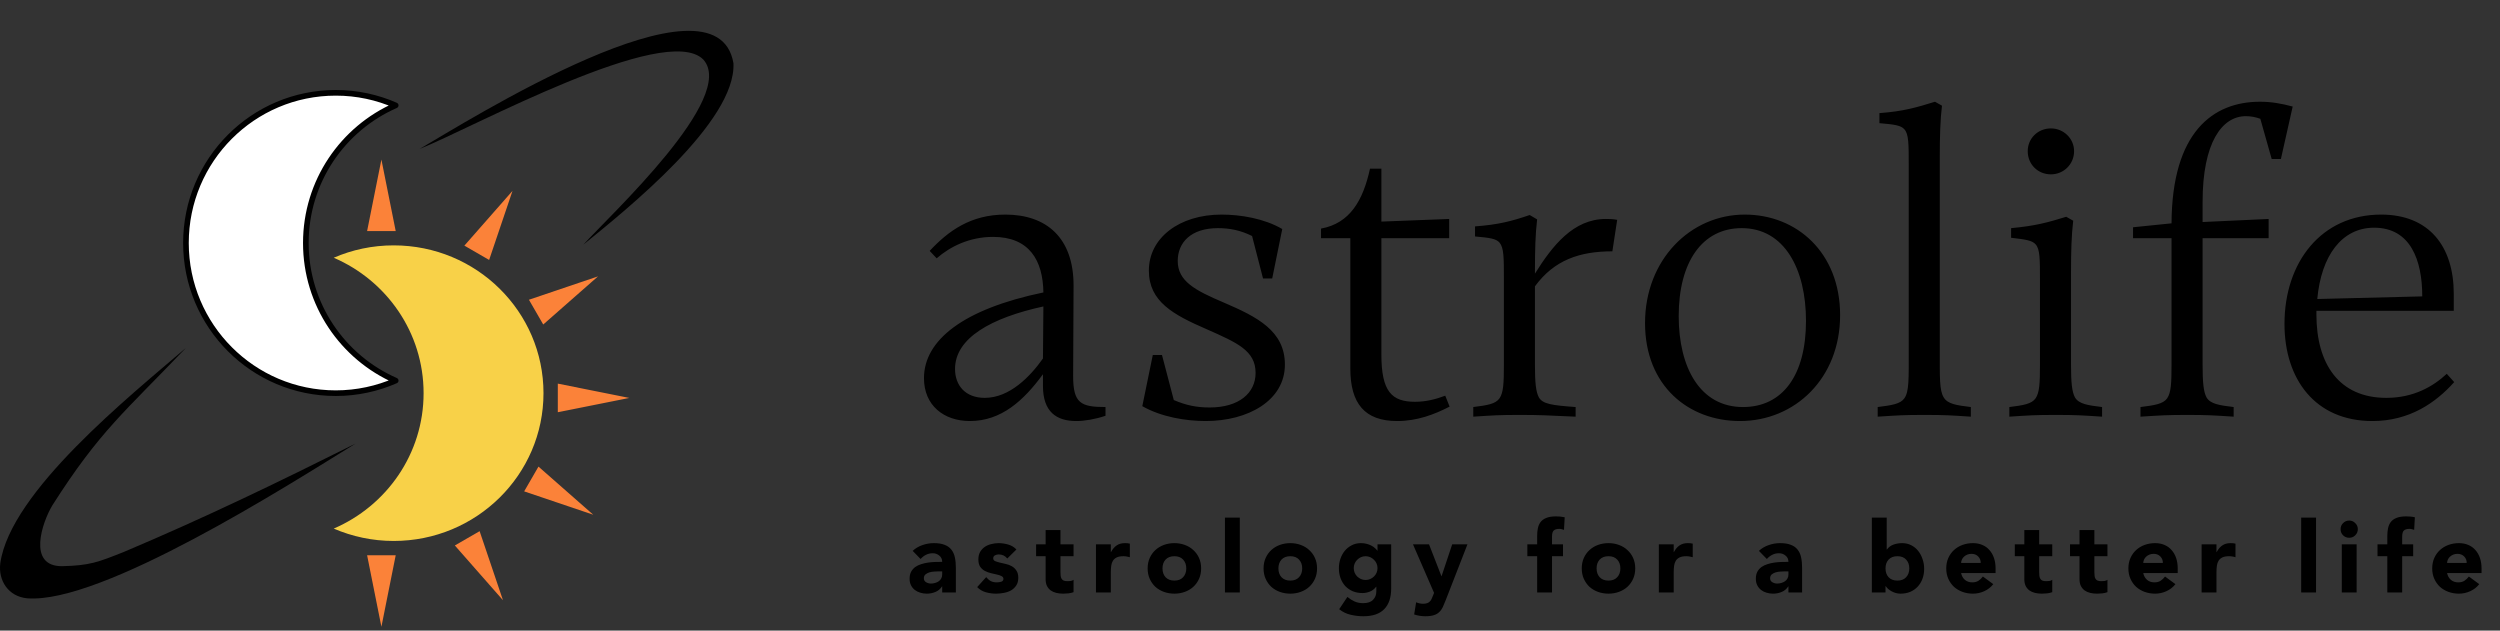
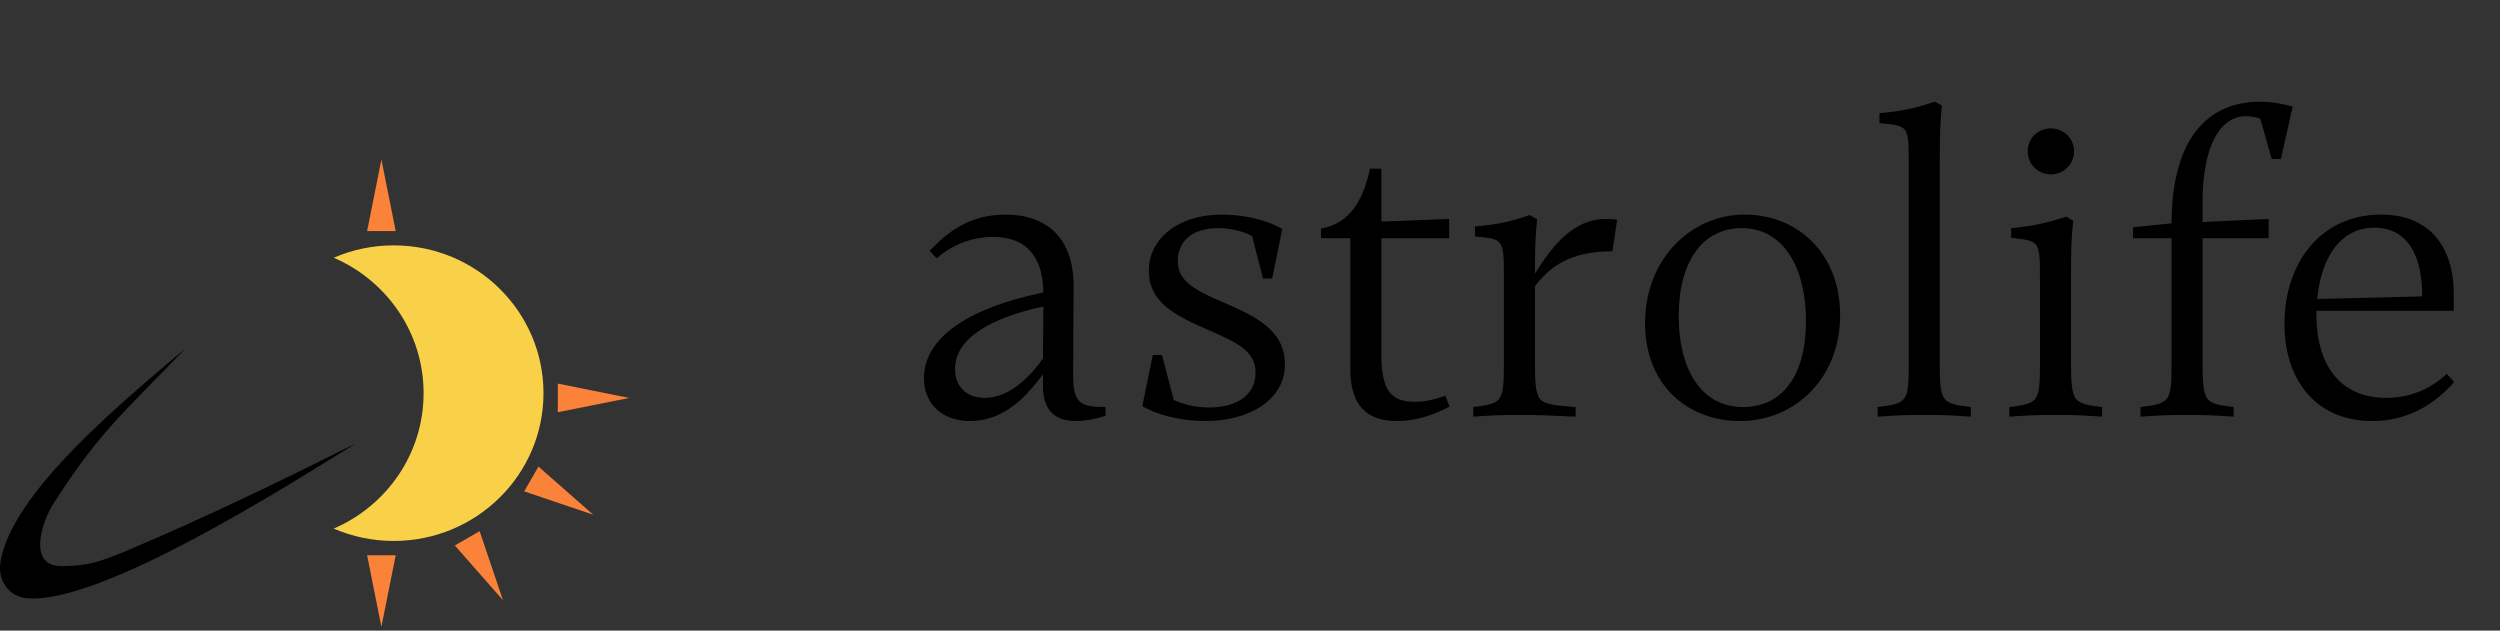
<svg xmlns="http://www.w3.org/2000/svg" width="222" height="56" viewBox="0 0 222 56" fill="none">
  <rect x="0" y="0" width="222" height="56" fill="#333333" stroke="none" />
-   <path d="M83.667 52.075H83.649C83.503 52.303 83.306 52.468 83.06 52.567C82.819 52.667 82.564 52.717 82.294 52.717C82.095 52.717 81.902 52.688 81.714 52.629C81.532 52.576 81.371 52.494 81.23 52.383C81.089 52.271 80.978 52.133 80.896 51.969C80.814 51.805 80.773 51.614 80.773 51.397C80.773 51.151 80.817 50.943 80.905 50.773C80.999 50.603 81.122 50.462 81.274 50.35C81.433 50.239 81.611 50.154 81.811 50.095C82.01 50.031 82.215 49.984 82.427 49.955C82.644 49.925 82.858 49.908 83.069 49.902C83.286 49.896 83.485 49.893 83.667 49.893C83.667 49.658 83.582 49.474 83.412 49.339C83.248 49.198 83.051 49.128 82.822 49.128C82.605 49.128 82.406 49.175 82.224 49.269C82.048 49.356 81.89 49.48 81.749 49.638L81.045 48.917C81.292 48.688 81.579 48.518 81.907 48.406C82.236 48.289 82.576 48.23 82.928 48.23C83.315 48.23 83.632 48.28 83.878 48.38C84.13 48.474 84.33 48.615 84.476 48.802C84.629 48.99 84.734 49.222 84.793 49.497C84.852 49.767 84.881 50.081 84.881 50.438V52.611H83.667V52.075ZM83.341 50.738C83.242 50.738 83.116 50.743 82.963 50.755C82.817 50.761 82.673 50.785 82.532 50.826C82.397 50.867 82.28 50.928 82.18 51.01C82.086 51.092 82.039 51.207 82.039 51.353C82.039 51.512 82.107 51.629 82.242 51.705C82.377 51.782 82.517 51.82 82.664 51.82C82.793 51.82 82.916 51.802 83.034 51.767C83.157 51.732 83.265 51.682 83.359 51.617C83.453 51.553 83.526 51.471 83.579 51.371C83.638 51.271 83.667 51.154 83.667 51.019V50.738H83.341ZM89.447 49.594C89.254 49.353 88.999 49.233 88.682 49.233C88.571 49.233 88.462 49.26 88.357 49.312C88.251 49.365 88.198 49.456 88.198 49.585C88.198 49.691 88.251 49.77 88.357 49.823C88.468 49.87 88.606 49.914 88.77 49.955C88.94 49.99 89.119 50.031 89.307 50.078C89.5 50.119 89.679 50.186 89.843 50.28C90.013 50.374 90.151 50.503 90.257 50.667C90.368 50.826 90.424 51.04 90.424 51.309C90.424 51.585 90.362 51.814 90.239 51.995C90.122 52.172 89.969 52.315 89.782 52.427C89.594 52.532 89.383 52.605 89.148 52.647C88.914 52.693 88.682 52.717 88.453 52.717C88.154 52.717 87.852 52.676 87.547 52.594C87.242 52.506 86.984 52.353 86.773 52.136L87.574 51.248C87.697 51.4 87.832 51.518 87.978 51.6C88.131 51.676 88.307 51.714 88.506 51.714C88.659 51.714 88.796 51.694 88.92 51.653C89.043 51.606 89.104 51.523 89.104 51.406C89.104 51.295 89.049 51.213 88.937 51.16C88.832 51.101 88.694 51.054 88.524 51.019C88.359 50.978 88.181 50.937 87.987 50.896C87.799 50.849 87.621 50.782 87.451 50.694C87.286 50.606 87.148 50.483 87.037 50.324C86.931 50.16 86.879 49.943 86.879 49.673C86.879 49.421 86.928 49.204 87.028 49.022C87.134 48.84 87.269 48.691 87.433 48.574C87.603 48.456 87.796 48.371 88.013 48.318C88.231 48.26 88.45 48.23 88.673 48.23C88.955 48.23 89.239 48.272 89.526 48.354C89.814 48.436 90.057 48.582 90.257 48.794L89.447 49.594ZM95.332 49.392H94.17V50.817C94.17 50.934 94.176 51.043 94.188 51.142C94.2 51.236 94.226 51.318 94.267 51.389C94.308 51.459 94.37 51.515 94.452 51.556C94.54 51.591 94.654 51.608 94.795 51.608C94.865 51.608 94.956 51.603 95.068 51.591C95.185 51.573 95.273 51.538 95.332 51.485V52.585C95.185 52.638 95.032 52.673 94.874 52.691C94.716 52.708 94.56 52.717 94.408 52.717C94.185 52.717 93.98 52.693 93.792 52.647C93.604 52.6 93.44 52.526 93.299 52.427C93.159 52.321 93.047 52.186 92.965 52.022C92.889 51.858 92.851 51.658 92.851 51.424V49.392H92.006V48.336H92.851V47.069H94.17V48.336H95.332V49.392ZM97.322 48.336H98.641V49.022H98.659C98.799 48.758 98.967 48.562 99.16 48.433C99.354 48.298 99.597 48.23 99.89 48.23C99.966 48.23 100.043 48.233 100.119 48.239C100.195 48.245 100.266 48.257 100.33 48.275V49.48C100.236 49.45 100.142 49.43 100.049 49.418C99.961 49.401 99.867 49.392 99.767 49.392C99.515 49.392 99.316 49.427 99.169 49.497C99.022 49.568 98.908 49.667 98.826 49.796C98.75 49.919 98.7 50.069 98.676 50.245C98.653 50.421 98.641 50.614 98.641 50.826V52.611H97.322V48.336ZM101.91 50.474C101.91 50.133 101.972 49.826 102.095 49.55C102.218 49.274 102.386 49.04 102.597 48.846C102.814 48.647 103.066 48.494 103.353 48.389C103.646 48.283 103.957 48.23 104.286 48.23C104.614 48.23 104.922 48.283 105.209 48.389C105.503 48.494 105.755 48.647 105.966 48.846C106.183 49.04 106.353 49.274 106.476 49.55C106.599 49.826 106.661 50.133 106.661 50.474C106.661 50.814 106.599 51.122 106.476 51.397C106.353 51.673 106.183 51.91 105.966 52.11C105.755 52.303 105.503 52.453 105.209 52.559C104.922 52.664 104.614 52.717 104.286 52.717C103.957 52.717 103.646 52.664 103.353 52.559C103.066 52.453 102.814 52.303 102.597 52.11C102.386 51.91 102.218 51.673 102.095 51.397C101.972 51.122 101.91 50.814 101.91 50.474ZM103.23 50.474C103.23 50.796 103.321 51.057 103.503 51.257C103.69 51.456 103.951 51.556 104.286 51.556C104.62 51.556 104.878 51.456 105.06 51.257C105.247 51.057 105.341 50.796 105.341 50.474C105.341 50.151 105.247 49.89 105.06 49.691C104.878 49.491 104.62 49.392 104.286 49.392C103.951 49.392 103.69 49.491 103.503 49.691C103.321 49.89 103.23 50.151 103.23 50.474ZM108.775 45.961H110.095V52.611H108.775V45.961ZM112.204 50.474C112.204 50.133 112.265 49.826 112.389 49.55C112.512 49.274 112.679 49.04 112.89 48.846C113.107 48.647 113.359 48.494 113.647 48.389C113.94 48.283 114.251 48.23 114.579 48.23C114.907 48.23 115.215 48.283 115.503 48.389C115.796 48.494 116.048 48.647 116.259 48.846C116.476 49.04 116.646 49.274 116.769 49.55C116.893 49.826 116.954 50.133 116.954 50.474C116.954 50.814 116.893 51.122 116.769 51.397C116.646 51.673 116.476 51.91 116.259 52.11C116.048 52.303 115.796 52.453 115.503 52.559C115.215 52.664 114.907 52.717 114.579 52.717C114.251 52.717 113.94 52.664 113.647 52.559C113.359 52.453 113.107 52.303 112.89 52.11C112.679 51.91 112.512 51.673 112.389 51.397C112.265 51.122 112.204 50.814 112.204 50.474ZM113.523 50.474C113.523 50.796 113.614 51.057 113.796 51.257C113.984 51.456 114.245 51.556 114.579 51.556C114.913 51.556 115.171 51.456 115.353 51.257C115.541 51.057 115.635 50.796 115.635 50.474C115.635 50.151 115.541 49.89 115.353 49.691C115.171 49.491 114.913 49.392 114.579 49.392C114.245 49.392 113.984 49.491 113.796 49.691C113.614 49.89 113.523 50.151 113.523 50.474ZM123.537 52.251C123.537 53.06 123.332 53.673 122.922 54.089C122.517 54.511 121.898 54.723 121.065 54.723C120.684 54.723 120.309 54.679 119.939 54.591C119.57 54.508 119.23 54.344 118.919 54.098L119.649 53.007C119.854 53.177 120.068 53.312 120.291 53.412C120.52 53.511 120.769 53.561 121.039 53.561C121.444 53.561 121.74 53.462 121.928 53.262C122.121 53.069 122.218 52.819 122.218 52.515V52.101H122.2C122.048 52.306 121.857 52.453 121.628 52.541C121.406 52.623 121.194 52.664 120.995 52.664C120.678 52.664 120.391 52.611 120.133 52.506C119.875 52.394 119.652 52.242 119.464 52.048C119.283 51.849 119.142 51.614 119.042 51.345C118.942 51.075 118.893 50.779 118.893 50.456C118.893 50.175 118.937 49.899 119.025 49.629C119.118 49.359 119.247 49.122 119.412 48.917C119.582 48.711 119.787 48.547 120.027 48.424C120.268 48.295 120.541 48.23 120.846 48.23C121.033 48.23 121.203 48.251 121.356 48.292C121.514 48.333 121.655 48.386 121.778 48.45C121.901 48.515 122.007 48.588 122.095 48.67C122.183 48.747 122.253 48.823 122.306 48.899H122.323V48.336H123.537V52.251ZM120.212 50.447C120.212 50.588 120.239 50.723 120.291 50.852C120.344 50.975 120.417 51.087 120.511 51.186C120.611 51.28 120.722 51.356 120.846 51.415C120.975 51.474 121.115 51.503 121.268 51.503C121.414 51.503 121.552 51.474 121.681 51.415C121.81 51.356 121.922 51.28 122.015 51.186C122.115 51.087 122.191 50.975 122.244 50.852C122.297 50.723 122.323 50.588 122.323 50.447C122.323 50.306 122.297 50.175 122.244 50.051C122.191 49.922 122.115 49.811 122.015 49.717C121.922 49.617 121.81 49.538 121.681 49.48C121.552 49.421 121.414 49.392 121.268 49.392C121.115 49.392 120.975 49.421 120.846 49.48C120.722 49.538 120.611 49.617 120.511 49.717C120.417 49.811 120.344 49.922 120.291 50.051C120.239 50.175 120.212 50.306 120.212 50.447ZM128.375 53.306C128.287 53.535 128.202 53.737 128.119 53.913C128.037 54.089 127.932 54.236 127.803 54.353C127.68 54.476 127.521 54.567 127.328 54.626C127.134 54.69 126.879 54.723 126.562 54.723C126.222 54.723 125.894 54.67 125.577 54.564L125.753 53.482C125.953 53.57 126.158 53.614 126.369 53.614C126.516 53.614 126.636 53.597 126.73 53.561C126.823 53.532 126.9 53.485 126.958 53.421C127.023 53.362 127.076 53.289 127.117 53.201C127.158 53.113 127.202 53.01 127.249 52.893L127.345 52.647L125.472 48.336H126.897L127.996 51.16H128.014L128.955 48.336H130.31L128.375 53.306ZM136.499 49.392H135.628V48.336H136.499V47.58C136.499 47.345 136.52 47.125 136.561 46.92C136.602 46.709 136.681 46.524 136.798 46.365C136.915 46.207 137.083 46.084 137.3 45.996C137.522 45.902 137.813 45.855 138.17 45.855C138.305 45.855 138.437 45.861 138.566 45.873C138.695 45.885 138.821 45.905 138.945 45.934L138.883 47.052C138.807 47.022 138.736 47.002 138.672 46.99C138.607 46.972 138.534 46.964 138.452 46.964C138.241 46.964 138.083 47.011 137.977 47.105C137.871 47.192 137.819 47.377 137.819 47.659V48.336H138.795V49.392H137.819V52.611H136.499V49.392ZM140.459 50.474C140.459 50.133 140.52 49.826 140.643 49.55C140.767 49.274 140.934 49.04 141.145 48.846C141.362 48.647 141.614 48.494 141.901 48.389C142.195 48.283 142.505 48.23 142.834 48.23C143.162 48.23 143.47 48.283 143.758 48.389C144.051 48.494 144.303 48.647 144.514 48.846C144.731 49.04 144.901 49.274 145.024 49.55C145.147 49.826 145.209 50.133 145.209 50.474C145.209 50.814 145.147 51.122 145.024 51.397C144.901 51.673 144.731 51.91 144.514 52.11C144.303 52.303 144.051 52.453 143.758 52.559C143.47 52.664 143.162 52.717 142.834 52.717C142.505 52.717 142.195 52.664 141.901 52.559C141.614 52.453 141.362 52.303 141.145 52.11C140.934 51.91 140.767 51.673 140.643 51.397C140.52 51.122 140.459 50.814 140.459 50.474ZM141.778 50.474C141.778 50.796 141.869 51.057 142.051 51.257C142.239 51.456 142.5 51.556 142.834 51.556C143.168 51.556 143.426 51.456 143.608 51.257C143.796 51.057 143.889 50.796 143.889 50.474C143.889 50.151 143.796 49.89 143.608 49.691C143.426 49.491 143.168 49.392 142.834 49.392C142.5 49.392 142.239 49.491 142.051 49.691C141.869 49.89 141.778 50.151 141.778 50.474ZM147.306 48.336H148.625V49.022H148.643C148.784 48.758 148.951 48.562 149.144 48.433C149.338 48.298 149.581 48.23 149.874 48.23C149.951 48.23 150.027 48.233 150.103 48.239C150.179 48.245 150.25 48.257 150.314 48.275V49.48C150.22 49.45 150.127 49.43 150.033 49.418C149.945 49.401 149.851 49.392 149.751 49.392C149.499 49.392 149.3 49.427 149.153 49.497C149.007 49.568 148.892 49.667 148.81 49.796C148.734 49.919 148.684 50.069 148.66 50.245C148.637 50.421 148.625 50.614 148.625 50.826V52.611H147.306V48.336ZM158.813 52.075H158.796C158.649 52.303 158.453 52.468 158.206 52.567C157.966 52.667 157.711 52.717 157.441 52.717C157.241 52.717 157.048 52.688 156.86 52.629C156.678 52.576 156.517 52.494 156.376 52.383C156.236 52.271 156.124 52.133 156.042 51.969C155.96 51.805 155.919 51.614 155.919 51.397C155.919 51.151 155.963 50.943 156.051 50.773C156.145 50.603 156.268 50.462 156.42 50.35C156.579 50.239 156.758 50.154 156.957 50.095C157.156 50.031 157.362 49.984 157.573 49.955C157.79 49.925 158.004 49.908 158.215 49.902C158.432 49.896 158.631 49.893 158.813 49.893C158.813 49.658 158.728 49.474 158.558 49.339C158.394 49.198 158.197 49.128 157.969 49.128C157.752 49.128 157.552 49.175 157.371 49.269C157.195 49.356 157.036 49.48 156.895 49.638L156.192 48.917C156.438 48.688 156.725 48.518 157.054 48.406C157.382 48.289 157.722 48.23 158.074 48.23C158.461 48.23 158.778 48.28 159.024 48.38C159.276 48.474 159.476 48.615 159.623 48.802C159.775 48.99 159.881 49.222 159.939 49.497C159.998 49.767 160.027 50.081 160.027 50.438V52.611H158.813V52.075ZM158.488 50.738C158.388 50.738 158.262 50.743 158.109 50.755C157.963 50.761 157.819 50.785 157.678 50.826C157.544 50.867 157.426 50.928 157.327 51.01C157.233 51.092 157.186 51.207 157.186 51.353C157.186 51.512 157.253 51.629 157.388 51.705C157.523 51.782 157.664 51.82 157.81 51.82C157.939 51.82 158.063 51.802 158.18 51.767C158.303 51.732 158.411 51.682 158.505 51.617C158.599 51.553 158.672 51.471 158.725 51.371C158.784 51.271 158.813 51.154 158.813 51.019V50.738H158.488ZM166.22 45.961H167.54V48.794H167.557C167.71 48.588 167.903 48.444 168.138 48.362C168.378 48.275 168.636 48.23 168.912 48.23C169.217 48.23 169.49 48.295 169.73 48.424C169.971 48.547 170.173 48.714 170.337 48.925C170.507 49.137 170.636 49.38 170.724 49.656C170.818 49.925 170.865 50.21 170.865 50.509C170.865 50.831 170.815 51.128 170.715 51.397C170.616 51.667 170.472 51.902 170.284 52.101C170.103 52.295 169.883 52.447 169.625 52.559C169.367 52.664 169.079 52.717 168.763 52.717C168.61 52.717 168.466 52.696 168.331 52.655C168.197 52.614 168.071 52.562 167.953 52.497C167.842 52.432 167.742 52.362 167.654 52.286C167.572 52.204 167.505 52.125 167.452 52.048H167.434V52.611H166.22V45.961ZM167.434 50.474C167.434 50.796 167.525 51.057 167.707 51.257C167.895 51.456 168.156 51.556 168.49 51.556C168.824 51.556 169.082 51.456 169.264 51.257C169.452 51.057 169.545 50.796 169.545 50.474C169.545 50.151 169.452 49.89 169.264 49.691C169.082 49.491 168.824 49.392 168.49 49.392C168.156 49.392 167.895 49.491 167.707 49.691C167.525 49.89 167.434 50.151 167.434 50.474ZM177.004 51.872C176.793 52.142 176.526 52.35 176.204 52.497C175.881 52.644 175.547 52.717 175.201 52.717C174.872 52.717 174.562 52.664 174.268 52.559C173.981 52.453 173.729 52.303 173.512 52.11C173.301 51.91 173.134 51.673 173.01 51.397C172.887 51.122 172.826 50.814 172.826 50.474C172.826 50.133 172.887 49.826 173.01 49.55C173.134 49.274 173.301 49.04 173.512 48.846C173.729 48.647 173.981 48.494 174.268 48.389C174.562 48.283 174.872 48.23 175.201 48.23C175.506 48.23 175.781 48.283 176.028 48.389C176.28 48.494 176.491 48.647 176.661 48.846C176.837 49.04 176.972 49.274 177.066 49.55C177.16 49.826 177.207 50.133 177.207 50.474V50.887H174.145C174.198 51.139 174.312 51.342 174.488 51.494C174.664 51.641 174.881 51.714 175.139 51.714C175.356 51.714 175.538 51.667 175.685 51.573C175.837 51.474 175.969 51.347 176.081 51.195L177.004 51.872ZM175.887 49.99C175.893 49.767 175.82 49.576 175.667 49.418C175.515 49.26 175.318 49.181 175.078 49.181C174.931 49.181 174.802 49.204 174.691 49.251C174.579 49.298 174.482 49.359 174.4 49.436C174.324 49.506 174.262 49.591 174.216 49.691C174.175 49.785 174.151 49.884 174.145 49.99H175.887ZM182.24 49.392H181.079V50.817C181.079 50.934 181.085 51.043 181.097 51.142C181.108 51.236 181.135 51.318 181.176 51.389C181.217 51.459 181.278 51.515 181.361 51.556C181.449 51.591 181.563 51.608 181.704 51.608C181.774 51.608 181.865 51.603 181.976 51.591C182.094 51.573 182.182 51.538 182.24 51.485V52.585C182.094 52.638 181.941 52.673 181.783 52.691C181.624 52.708 181.469 52.717 181.317 52.717C181.094 52.717 180.888 52.693 180.701 52.647C180.513 52.6 180.349 52.526 180.208 52.427C180.067 52.321 179.956 52.186 179.874 52.022C179.798 51.858 179.76 51.658 179.76 51.424V49.392H178.915V48.336H179.76V47.069H181.079V48.336H182.24V49.392ZM187.142 49.392H185.981V50.817C185.981 50.934 185.987 51.043 185.999 51.142C186.01 51.236 186.037 51.318 186.078 51.389C186.119 51.459 186.18 51.515 186.262 51.556C186.35 51.591 186.465 51.608 186.605 51.608C186.676 51.608 186.767 51.603 186.878 51.591C186.995 51.573 187.083 51.538 187.142 51.485V52.585C186.995 52.638 186.843 52.673 186.685 52.691C186.526 52.708 186.371 52.717 186.218 52.717C185.996 52.717 185.79 52.693 185.603 52.647C185.415 52.6 185.251 52.526 185.11 52.427C184.969 52.321 184.858 52.186 184.776 52.022C184.7 51.858 184.661 51.658 184.661 51.424V49.392H183.817V48.336H184.661V47.069H185.981V48.336H187.142V49.392ZM193.179 51.872C192.968 52.142 192.701 52.35 192.378 52.497C192.056 52.644 191.721 52.717 191.375 52.717C191.047 52.717 190.736 52.664 190.443 52.559C190.156 52.453 189.903 52.303 189.686 52.11C189.475 51.91 189.308 51.673 189.185 51.397C189.062 51.122 189 50.814 189 50.474C189 50.133 189.062 49.826 189.185 49.55C189.308 49.274 189.475 49.04 189.686 48.846C189.903 48.647 190.156 48.494 190.443 48.389C190.736 48.283 191.047 48.23 191.375 48.23C191.68 48.23 191.956 48.283 192.202 48.389C192.454 48.494 192.666 48.647 192.836 48.846C193.012 49.04 193.147 49.274 193.24 49.55C193.334 49.826 193.381 50.133 193.381 50.474V50.887H190.32C190.373 51.139 190.487 51.342 190.663 51.494C190.839 51.641 191.056 51.714 191.314 51.714C191.531 51.714 191.713 51.667 191.859 51.573C192.012 51.474 192.144 51.347 192.255 51.195L193.179 51.872ZM192.062 49.99C192.067 49.767 191.994 49.576 191.842 49.418C191.689 49.26 191.493 49.181 191.252 49.181C191.106 49.181 190.977 49.204 190.865 49.251C190.754 49.298 190.657 49.359 190.575 49.436C190.499 49.506 190.437 49.591 190.39 49.691C190.349 49.785 190.326 49.884 190.32 49.99H192.062ZM195.503 48.336H196.823V49.022H196.84C196.981 48.758 197.148 48.562 197.342 48.433C197.535 48.298 197.779 48.23 198.072 48.23C198.148 48.23 198.224 48.233 198.3 48.239C198.377 48.245 198.447 48.257 198.512 48.275V49.48C198.418 49.45 198.324 49.43 198.23 49.418C198.142 49.401 198.048 49.392 197.949 49.392C197.696 49.392 197.497 49.427 197.35 49.497C197.204 49.568 197.089 49.667 197.007 49.796C196.931 49.919 196.881 50.069 196.858 50.245C196.834 50.421 196.823 50.614 196.823 50.826V52.611H195.503V48.336ZM204.345 45.961H205.665V52.611H204.345V45.961ZM207.95 48.336H209.269V52.611H207.95V48.336ZM207.844 46.99C207.844 46.779 207.917 46.6 208.064 46.453C208.217 46.301 208.398 46.225 208.609 46.225C208.821 46.225 208.999 46.301 209.146 46.453C209.299 46.6 209.375 46.779 209.375 46.99C209.375 47.201 209.299 47.383 209.146 47.535C208.999 47.682 208.821 47.755 208.609 47.755C208.398 47.755 208.217 47.682 208.064 47.535C207.917 47.383 207.844 47.201 207.844 46.99ZM211.994 49.392H211.123V48.336H211.994V47.58C211.994 47.345 212.015 47.125 212.056 46.92C212.097 46.709 212.176 46.524 212.293 46.365C212.411 46.207 212.578 46.084 212.795 45.996C213.018 45.902 213.308 45.855 213.666 45.855C213.8 45.855 213.932 45.861 214.061 45.873C214.19 45.885 214.317 45.905 214.44 45.934L214.378 47.052C214.302 47.022 214.232 47.002 214.167 46.99C214.103 46.972 214.029 46.964 213.947 46.964C213.736 46.964 213.578 47.011 213.472 47.105C213.367 47.192 213.314 47.377 213.314 47.659V48.336H214.29V49.392H213.314V52.611H211.994V49.392ZM220.159 51.872C219.948 52.142 219.681 52.35 219.358 52.497C219.036 52.644 218.701 52.717 218.355 52.717C218.027 52.717 217.716 52.664 217.423 52.559C217.136 52.453 216.883 52.303 216.666 52.11C216.455 51.91 216.288 51.673 216.165 51.397C216.042 51.122 215.98 50.814 215.98 50.474C215.98 50.133 216.042 49.826 216.165 49.55C216.288 49.274 216.455 49.04 216.666 48.846C216.883 48.647 217.136 48.494 217.423 48.389C217.716 48.283 218.027 48.23 218.355 48.23C218.66 48.23 218.936 48.283 219.182 48.389C219.434 48.494 219.646 48.647 219.816 48.846C219.992 49.04 220.126 49.274 220.22 49.55C220.314 49.826 220.361 50.133 220.361 50.474V50.887H217.3C217.353 51.139 217.467 51.342 217.643 51.494C217.819 51.641 218.036 51.714 218.294 51.714C218.511 51.714 218.693 51.667 218.839 51.573C218.992 51.474 219.124 51.347 219.235 51.195L220.159 51.872ZM219.042 49.99C219.047 49.767 218.974 49.576 218.822 49.418C218.669 49.26 218.473 49.181 218.232 49.181C218.086 49.181 217.957 49.204 217.845 49.251C217.734 49.298 217.637 49.359 217.555 49.436C217.479 49.506 217.417 49.591 217.37 49.691C217.329 49.785 217.306 49.884 217.3 49.99H219.042Z" fill="black" />
  <path d="M82.555 22.279C84.225 20.492 86.206 19.055 89.274 19.055C92.925 19.055 95.333 21.114 95.333 25.348L95.295 33.388C95.295 35.796 95.955 36.145 98.169 36.145V36.922C97.237 37.233 96.304 37.388 95.566 37.388C93.819 37.388 92.615 36.573 92.615 34.281V33.232C90.905 35.563 88.924 37.388 86.128 37.388C83.797 37.388 82.049 35.99 82.049 33.582C82.049 30.203 85.545 27.445 92.653 25.969C92.615 23.134 91.41 21.036 88.186 21.036C86.089 21.036 84.38 21.891 83.176 22.939L82.555 22.279ZM84.807 32.766C84.807 34.203 85.701 35.33 87.448 35.33C89.662 35.33 91.488 33.427 92.615 31.834L92.653 27.212C88.031 28.222 84.807 30.009 84.807 32.766ZM107.146 29.232C104.194 27.95 102.019 26.785 102.019 24.027C102.019 21.114 104.738 19.055 108.466 19.055C110.175 19.055 112.273 19.405 113.865 20.337L112.972 24.726H112.156L111.185 20.958C110.175 20.453 109.204 20.259 108.156 20.259C105.748 20.259 104.582 21.541 104.582 23.172C104.582 24.959 106.097 25.775 108.661 26.862C111.651 28.144 114.099 29.387 114.099 32.378C114.099 35.563 110.836 37.388 107.068 37.388C105.32 37.388 103.145 37.039 101.436 36.068L102.368 31.523H103.184L104.233 35.524C105.32 35.99 106.252 36.184 107.418 36.184C110.02 36.184 111.496 34.903 111.496 33.116C111.496 31.135 109.865 30.436 107.146 29.232ZM124.065 37.388C121.191 37.388 119.909 35.835 119.909 32.727V21.153H117.307V20.298C119.87 19.832 121.035 17.812 121.657 14.977H122.667V19.677L128.687 19.444V21.153H122.667V31.485C122.667 34.786 123.599 35.679 125.658 35.679C126.629 35.679 127.522 35.446 128.338 35.136L128.726 36.107C127.367 36.806 125.852 37.388 124.065 37.388ZM136.303 24.027V24.299C137.857 21.813 139.721 19.444 142.596 19.444C142.868 19.444 143.217 19.444 143.606 19.521L143.178 22.318C140.265 22.318 138.012 23.095 136.303 25.425V32.417C136.303 33.931 136.381 34.786 136.653 35.291C137.002 35.874 137.779 35.99 139.916 36.145V37C137.274 36.883 136.769 36.845 134.944 36.845C133.118 36.845 132.613 36.883 130.827 37V36.145C132.07 35.99 132.807 35.874 133.157 35.369C133.507 34.864 133.545 34.009 133.545 32.378V24.765C133.545 22.862 133.545 22.007 133.157 21.541C132.846 21.191 132.303 21.114 130.982 20.997V20.104C133.079 19.948 134.245 19.638 135.837 19.094L136.497 19.482C136.342 20.764 136.303 22.24 136.303 24.027ZM154.507 37.388C149.963 37.388 146.079 34.281 146.079 28.688C146.079 23.056 150.118 19.055 154.935 19.055C159.557 19.055 163.402 22.434 163.402 27.989C163.402 33.582 159.401 37.388 154.507 37.388ZM154.779 36.145C158.275 36.145 160.372 33.349 160.372 28.494C160.372 23.91 158.469 20.259 154.663 20.259C151.167 20.259 149.069 23.25 149.069 28.066C149.069 32.65 150.973 36.145 154.779 36.145ZM172.253 13.928V31.135C172.253 33.504 172.214 34.669 172.603 35.291C172.952 35.874 173.729 35.99 175.011 36.145V37C173.224 36.883 172.719 36.845 170.894 36.845C169.029 36.845 168.563 36.883 166.738 37V36.145C167.981 35.99 168.757 35.874 169.107 35.369C169.534 34.786 169.495 33.621 169.495 31.135V14.705C169.495 12.763 169.495 11.908 169.107 11.481C168.796 11.131 168.252 11.054 166.893 10.937V10.044C169.029 9.888 170.195 9.539 171.826 9.034L172.447 9.384C172.292 10.665 172.253 12.141 172.253 13.928ZM182.12 15.482C180.955 15.482 180.062 14.588 180.062 13.423C180.062 12.297 180.955 11.403 182.12 11.403C183.247 11.403 184.179 12.297 184.179 13.423C184.179 14.588 183.247 15.482 182.12 15.482ZM183.907 24.143V32.417C183.907 33.931 183.985 34.786 184.257 35.291C184.606 35.874 185.383 35.99 186.665 36.145V37C184.878 36.883 184.373 36.845 182.548 36.845C180.722 36.845 180.217 36.883 178.43 37V36.145C179.673 35.99 180.411 35.874 180.761 35.369C181.111 34.864 181.149 34.009 181.149 32.378V24.92C181.149 22.978 181.149 22.124 180.761 21.696C180.45 21.347 179.906 21.269 178.586 21.114V20.259C180.722 20.065 181.849 19.754 183.48 19.249L184.101 19.599C183.946 20.881 183.907 22.357 183.907 24.143ZM195.59 17.929V19.715L201.455 19.444V21.153H195.59V32.378C195.59 33.931 195.668 34.786 195.94 35.291C196.289 35.874 197.066 35.99 198.348 36.145V37C196.561 36.883 195.978 36.845 194.231 36.845C192.483 36.845 191.9 36.883 190.075 37V36.145C191.317 35.99 192.094 35.874 192.444 35.369C192.793 34.864 192.832 34.009 192.832 32.378V21.153H189.414V20.181L192.832 19.832C192.871 11.714 196.522 9.034 200.678 9.034C201.688 9.034 202.582 9.189 203.591 9.461L202.543 14.122H201.727L200.717 10.549C200.29 10.393 199.863 10.316 199.435 10.316C197.299 10.316 195.59 12.685 195.59 17.929ZM217.933 33.931C216.301 35.757 213.971 37.388 210.669 37.388C205.581 37.388 202.862 33.66 202.862 28.765C202.862 23.289 206.125 19.055 211.446 19.055C215.68 19.055 217.894 21.852 217.894 26.085V27.6H205.697C205.697 27.678 205.697 27.794 205.697 27.911C205.697 32.339 207.717 35.33 211.912 35.33C214.32 35.33 216.068 34.32 217.272 33.194L217.933 33.931ZM210.825 20.22C207.95 20.22 206.125 22.706 205.775 26.552L215.097 26.319C215.097 23.095 214.048 20.22 210.825 20.22Z" fill="black" />
  <path d="M34.958 21.789C33.066 21.789 31.266 22.18 29.635 22.887C34.334 24.911 37.615 29.533 37.615 34.913C37.615 40.294 34.334 44.915 29.635 46.939C31.266 47.641 33.066 48.037 34.958 48.037C42.305 48.037 48.262 42.16 48.262 34.913C48.262 27.666 42.305 21.789 34.958 21.789Z" fill="#F8D148" />
  <path d="M33.869 14.169L32.599 20.519H35.139L33.869 14.169Z" fill="#FB8239" />
  <path d="M33.869 55.658L32.599 49.308H35.139L33.869 55.658Z" fill="#FB8239" />
-   <path d="M53.104 24.541L48.239 28.816L46.969 26.617L53.104 24.541Z" fill="#FB8239" />
-   <path d="M45.511 16.948L43.435 23.083L41.236 21.813L45.511 16.948Z" fill="#FB8239" />
  <path d="M44.665 53.302L40.39 48.438L42.59 47.167L44.665 53.302Z" fill="#FB8239" />
  <path d="M52.681 45.709L46.546 43.634L47.816 41.434L52.681 45.709Z" fill="#FB8239" />
  <path d="M55.883 35.337L49.533 36.606V34.066L55.883 35.337Z" fill="#FB8239" />
  <path d="M16.511 30.892C11.092 36.569 8.878 38.237 4.657 44.862C3.742 46.378 2.402 50.294 5.505 50.277C7.978 50.218 8.689 49.93 11.009 49.007C18.278 45.933 24.505 42.919 31.575 39.388C25.492 43.156 8.998 53.651 2.41 53.13C0.742 52.97 -0.172 51.556 0.027 50.01C0.924 43.669 11.524 35.172 16.511 30.892Z" fill="black" />
-   <path d="M37.256 13.229C41.367 10.846 63.614 -3.197 65.13 5.609C65.392 10.799 55.655 18.597 51.798 21.726C54.224 19.055 65.494 8.627 62.446 5.279C59.076 1.926 41.849 11.409 37.256 13.229Z" fill="black" />
-   <path d="M29.816 8.242C31.708 8.242 33.508 8.64 35.139 9.358C30.44 11.415 27.159 16.111 27.159 21.578C27.159 27.045 30.44 31.741 35.139 33.798C33.508 34.511 31.708 34.914 29.816 34.914C22.469 34.914 16.512 28.942 16.512 21.578C16.512 14.214 22.469 8.242 29.816 8.242Z" fill="white" stroke="black" stroke-width="0.5" stroke-linecap="round" stroke-linejoin="round" />
</svg>